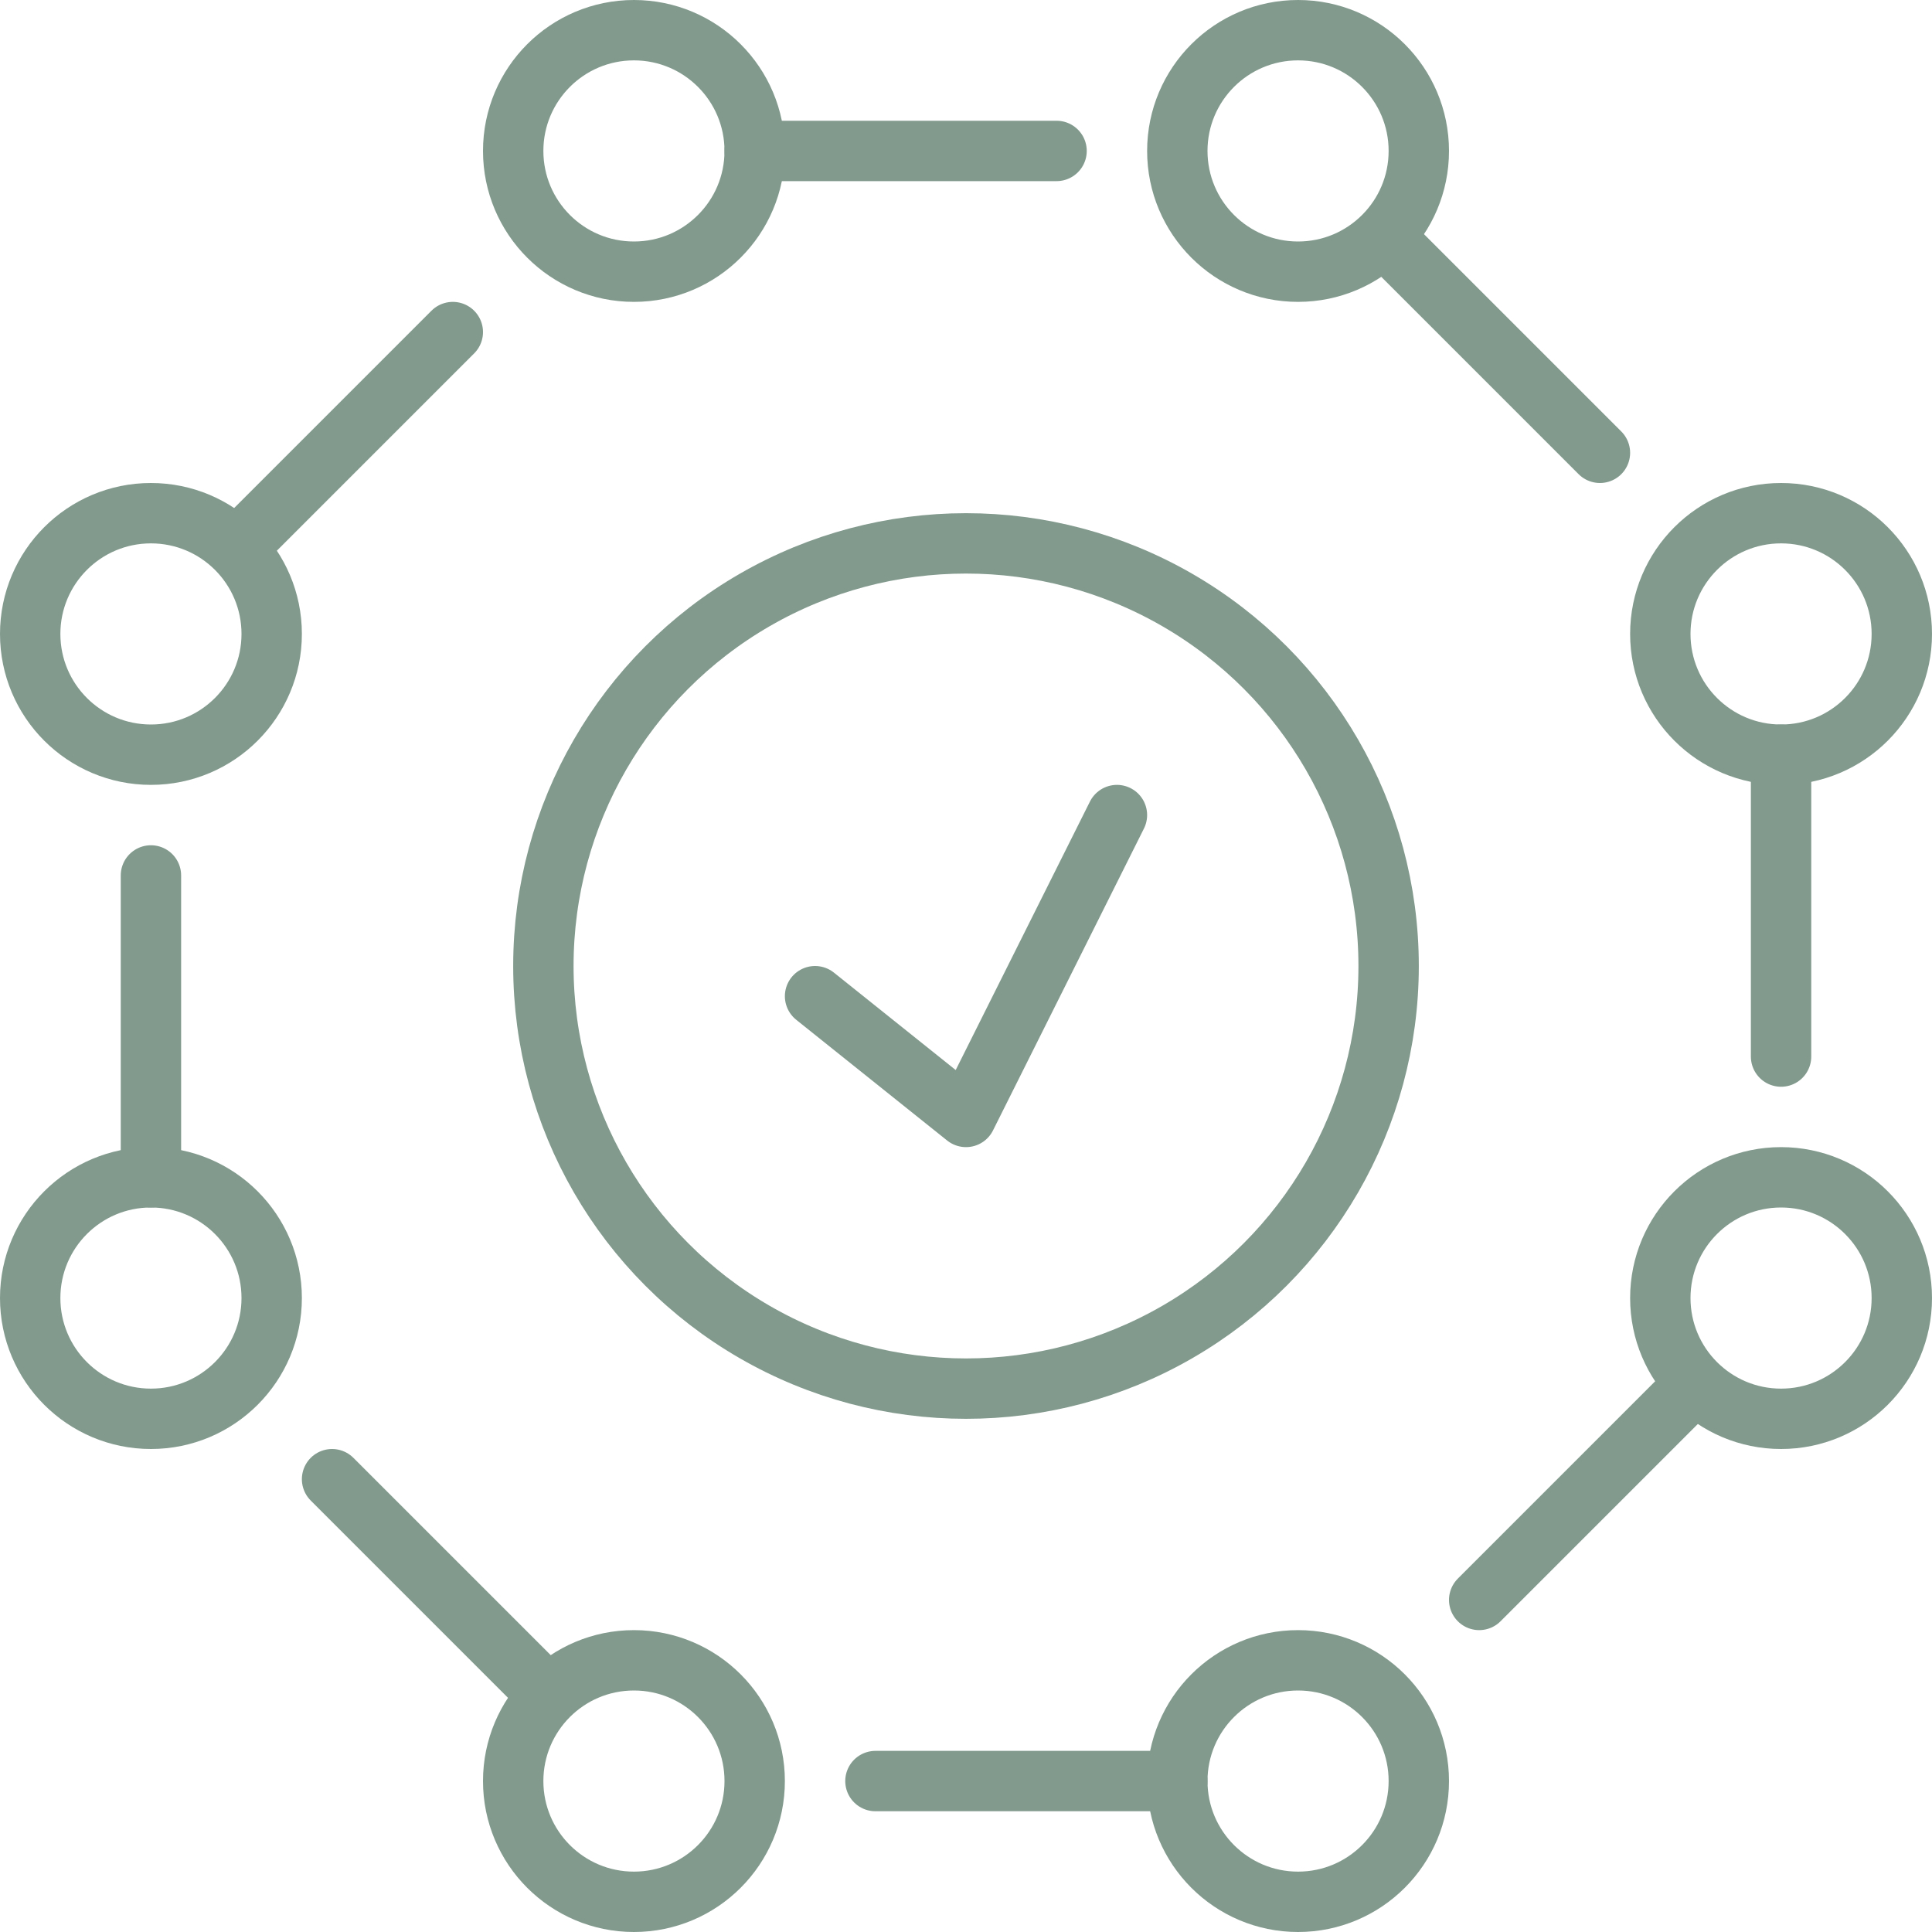
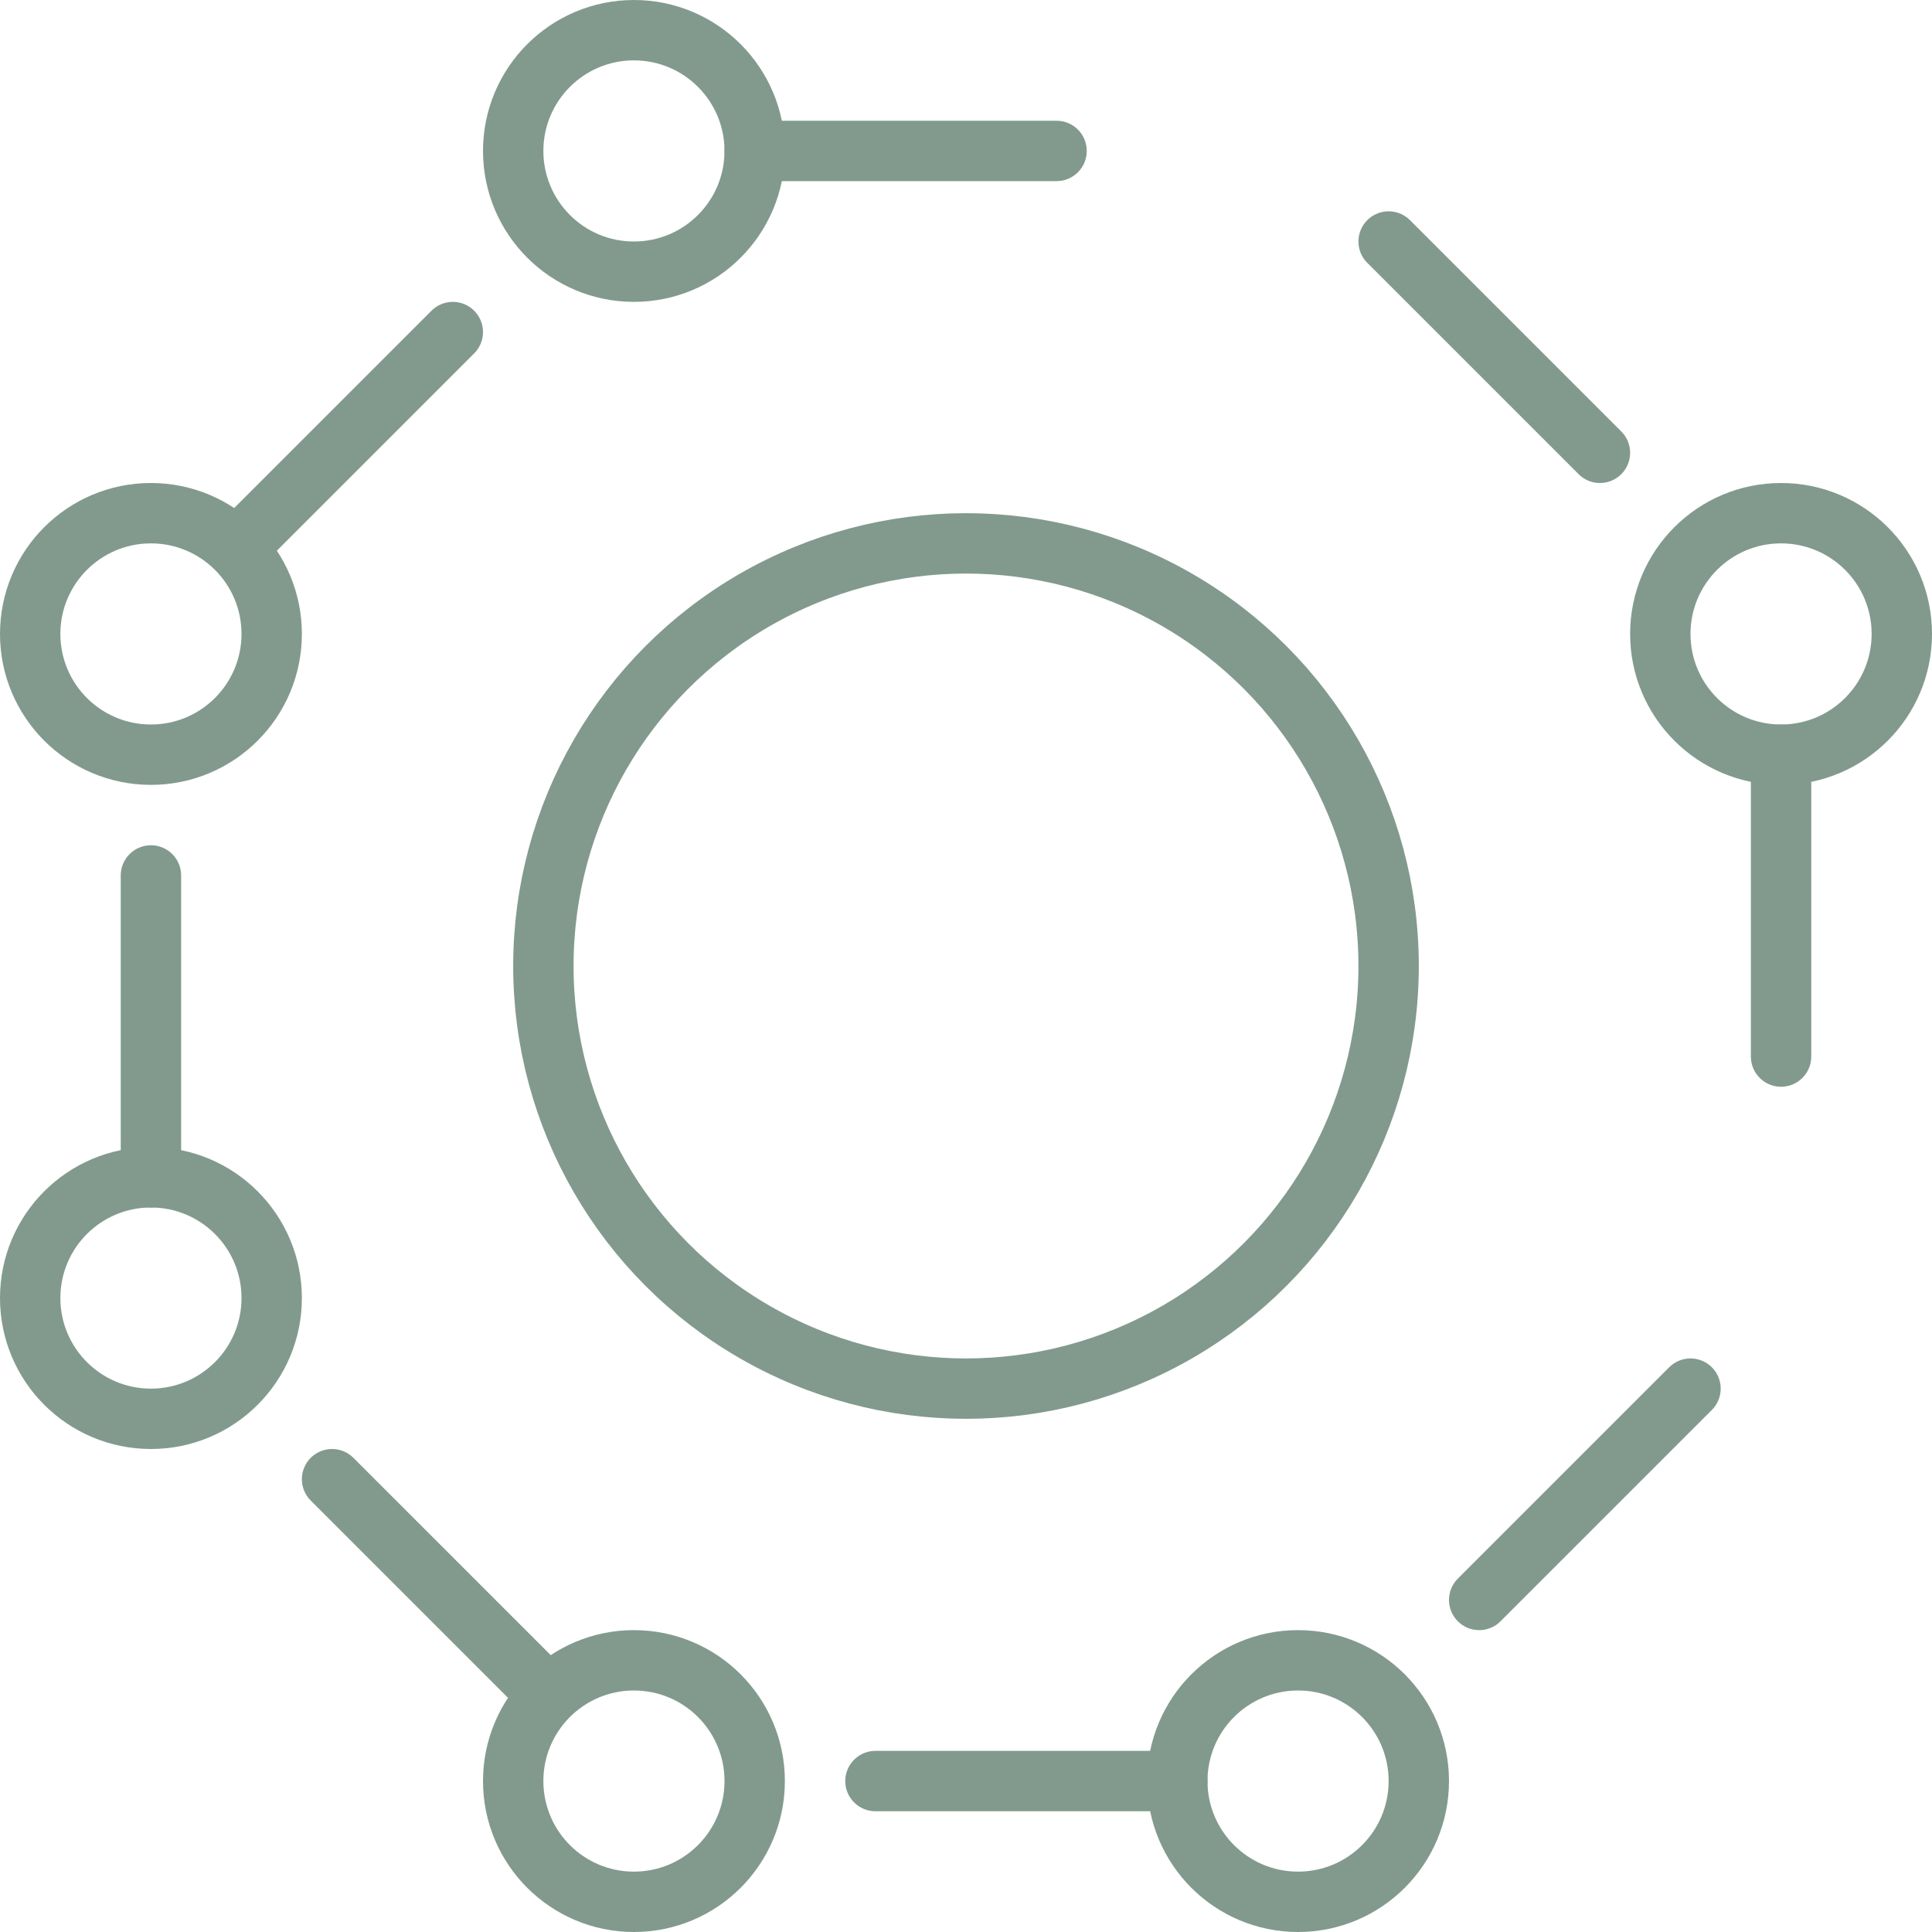
<svg xmlns="http://www.w3.org/2000/svg" id="Layer_2" data-name="Layer 2" viewBox="0 0 256 256">
  <defs>
    <style>
      .cls-1 {
        fill: none;
        stroke: #829a8e;
        stroke-linecap: round;
        stroke-linejoin: round;
        stroke-width: 8px;
      }
    </style>
  </defs>
  <g id="Isolation_Mode" data-name="Isolation Mode">
    <g id="integrity">
      <circle class="cls-1" cx="84" cy="20" r="16" />
      <circle class="cls-1" cx="84" cy="236" r="16" />
      <circle class="cls-1" cx="172" cy="236" r="16" />
      <circle class="cls-1" cx="20" cy="172" r="16" />
      <circle class="cls-1" cx="20" cy="84" r="16" />
      <line class="cls-1" x1="20" y1="156" x2="20" y2="116" />
      <line class="cls-1" x1="72" y1="224" x2="44" y2="196" />
      <line class="cls-1" x1="156" y1="236" x2="116" y2="236" />
      <line class="cls-1" x1="100" y1="20" x2="140" y2="20" />
      <line class="cls-1" x1="32" y1="72" x2="60" y2="44" />
-       <circle class="cls-1" cx="172" cy="20" r="16" />
      <circle class="cls-1" cx="236" cy="84" r="16" />
-       <circle class="cls-1" cx="236" cy="172" r="16" />
      <line class="cls-1" x1="236" y1="100" x2="236" y2="140" />
      <line class="cls-1" x1="184" y1="32" x2="212" y2="60" />
      <line class="cls-1" x1="224" y1="184" x2="196" y2="212" />
      <g>
        <circle class="cls-1" cx="128" cy="128" r="56" />
-         <polyline class="cls-1" points="108 132 128 148 148 108" />
      </g>
    </g>
  </g>
</svg>